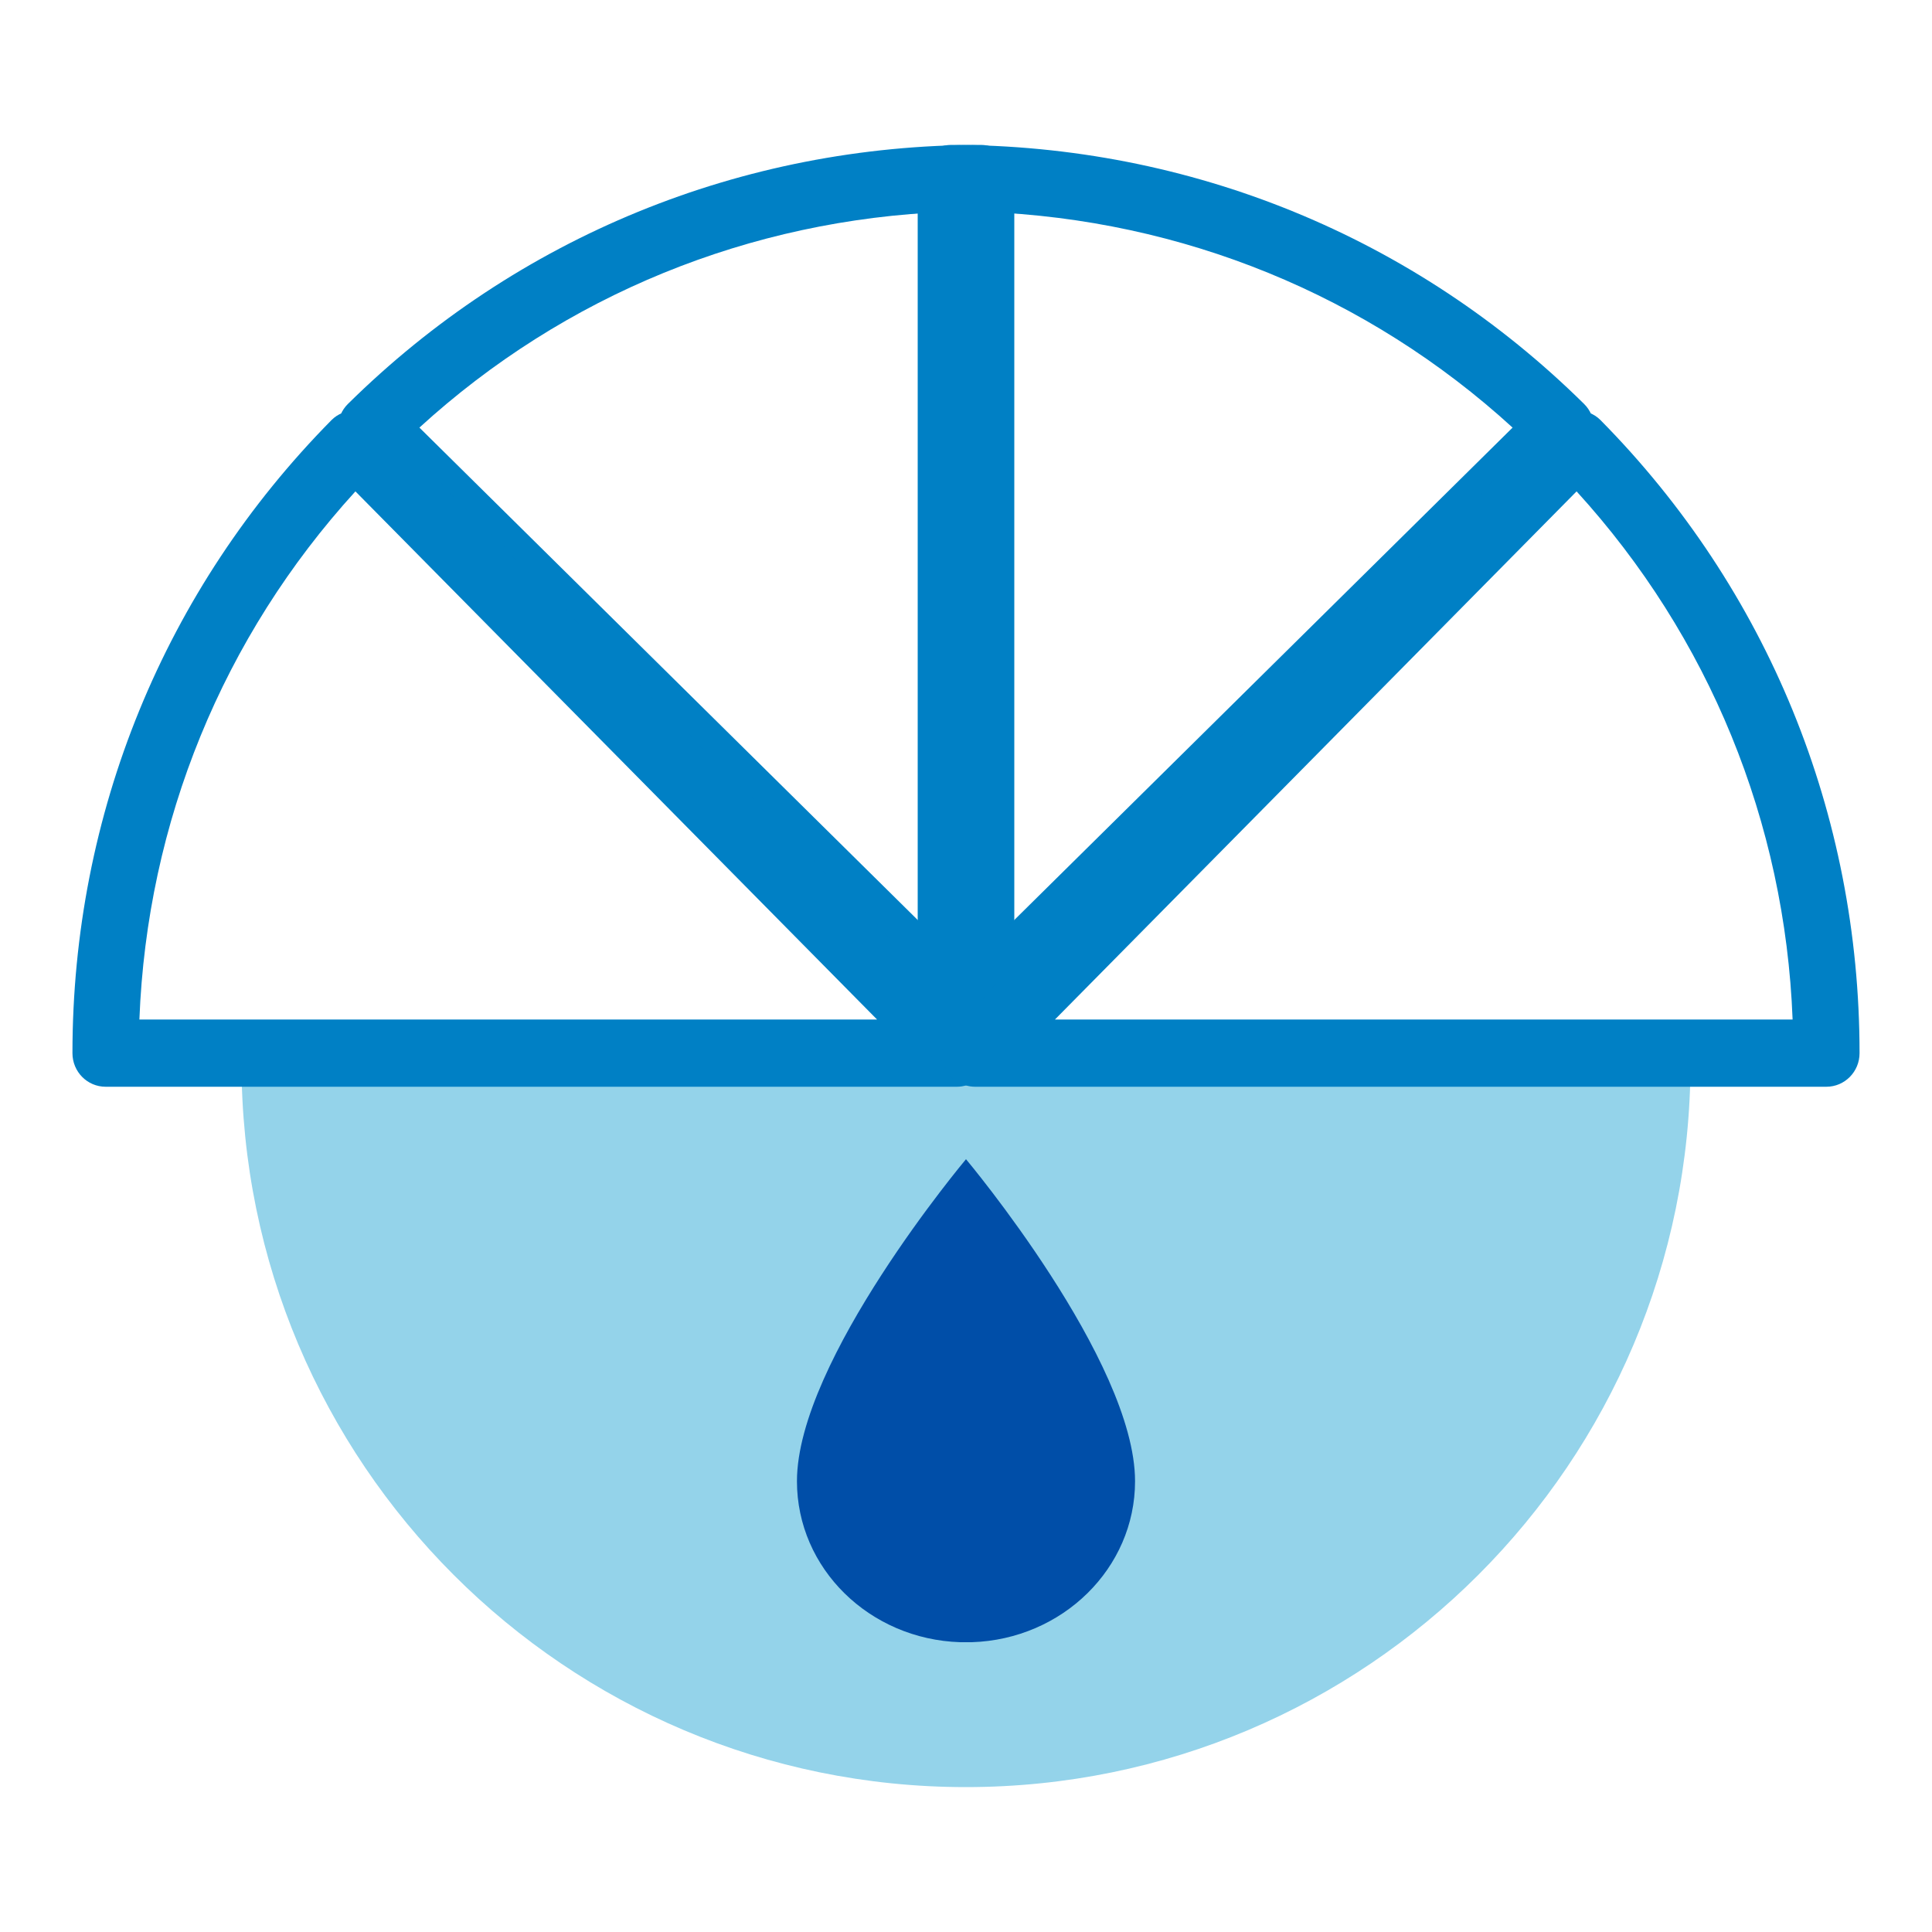
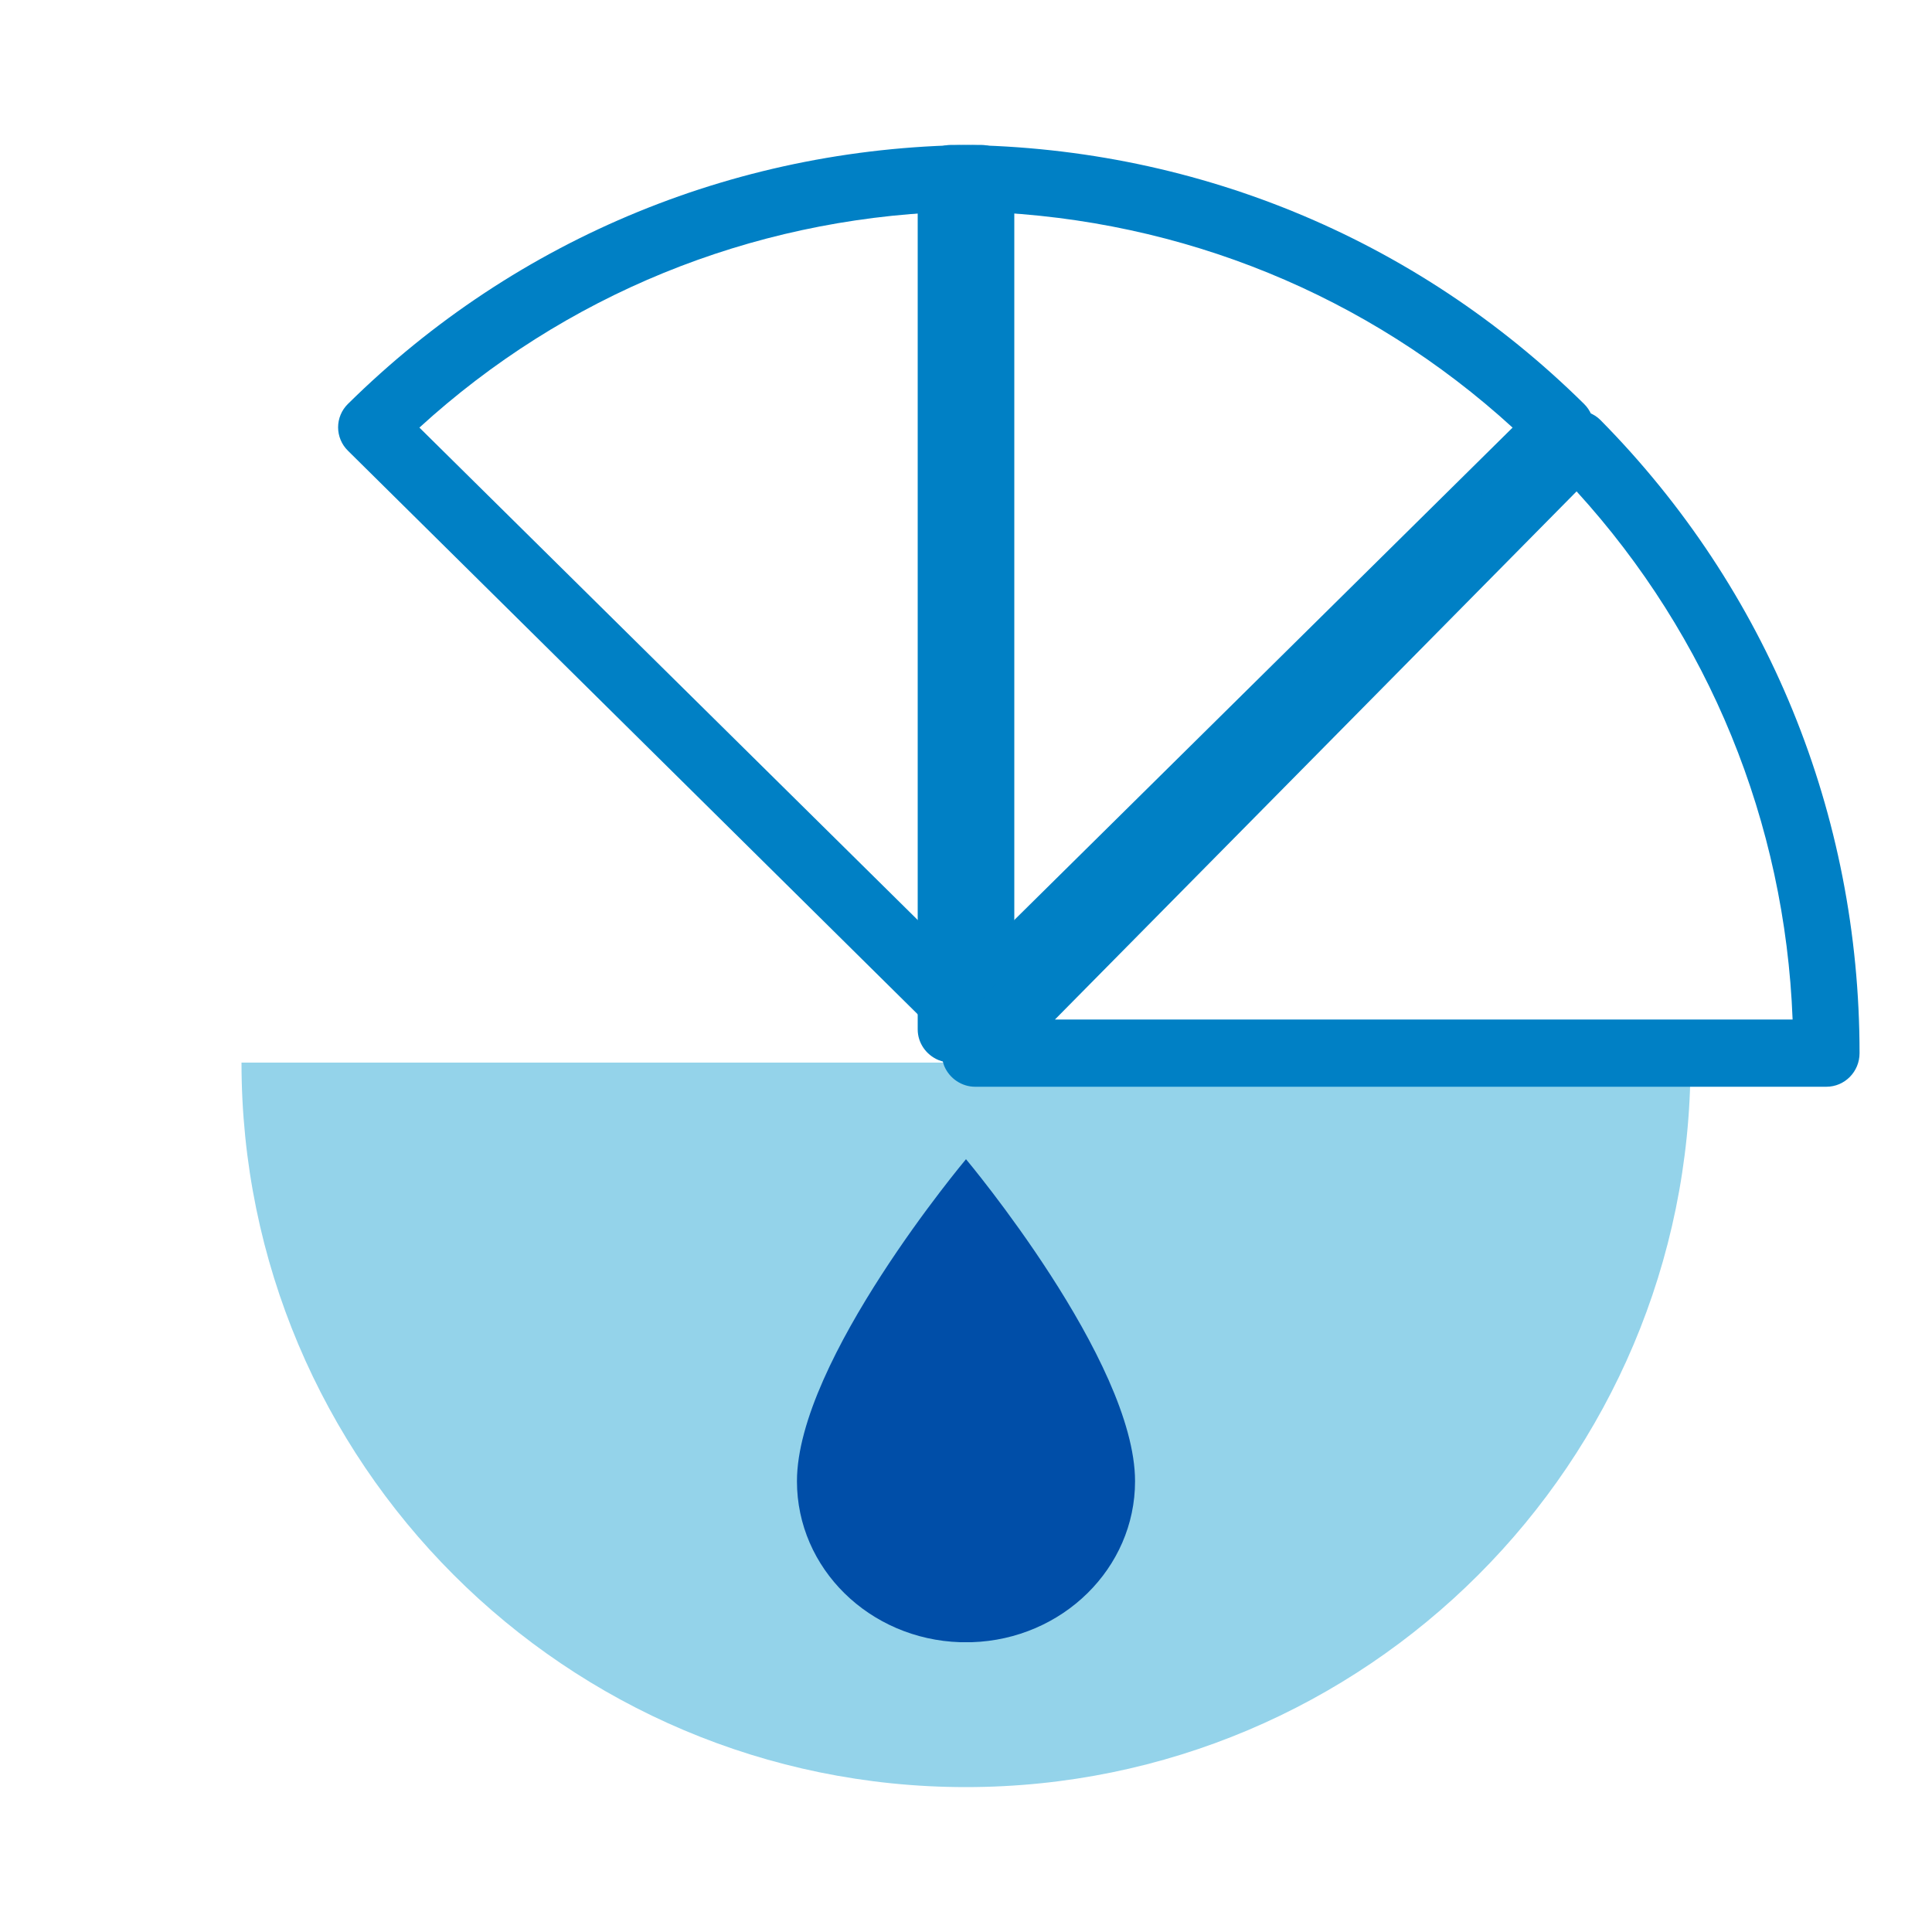
<svg xmlns="http://www.w3.org/2000/svg" width="80" height="80" viewBox="0 0 80 80" fill="none">
  <path d="M70 44C70 60.568 56.571 74 39.994 74C23.429 74 10 60.568 10 44H70Z" fill="#94D3EA" />
  <path d="M47 61.334C47 64.936 43.996 67.88 40.239 68C40.163 68 40.075 68 40 68C39.925 68 39.849 68 39.761 68C36.004 67.88 33 64.948 33 61.334C33 56.331 40 48 40 48C40 48 47 56.343 47 61.334Z" fill="#004EA8" />
  <path fill-rule="evenodd" clip-rule="evenodd" d="M39.621 43.602C39.889 43.855 40.243 44 40.609 44C40.792 44 40.963 43.964 41.146 43.892C41.658 43.675 42 43.18 42 42.626V7.374C42 6.615 41.378 6 40.609 6C30.715 6 21.406 9.81 14.403 16.73C14.146 16.983 14 17.332 14 17.694C14 18.056 14.146 18.405 14.403 18.659L39.621 43.602ZM39.23 39.31L17.367 17.706C23.37 12.221 31.044 9.086 39.23 8.773V39.31Z" fill="#0080C5" />
-   <path fill-rule="evenodd" clip-rule="evenodd" d="M4.374 45H39.621C40.175 45 40.682 44.658 40.899 44.146C41.104 43.621 40.995 43.035 40.597 42.632L15.669 17.394C15.151 16.869 14.247 16.869 13.728 17.394C6.809 24.399 3 33.711 3 43.609C3 44.378 3.615 45 4.374 45ZM36.318 42.217H5.772C6.086 34.041 9.232 26.364 14.717 20.347L36.318 42.217Z" fill="#0080C5" />
  <path fill-rule="evenodd" clip-rule="evenodd" d="M40.379 43.602C40.111 43.855 39.757 44 39.391 44C39.208 44 39.037 43.964 38.854 43.892C38.342 43.675 38 43.18 38 42.626V7.374C38 6.615 38.622 6 39.391 6C49.285 6 58.594 9.81 65.597 16.73C65.854 16.983 66 17.332 66 17.694C66 18.056 65.854 18.405 65.597 18.659L40.379 43.602ZM40.77 39.31L62.633 17.706C56.63 12.221 48.956 9.086 40.77 8.773V39.31Z" fill="#0080C5" />
  <path fill-rule="evenodd" clip-rule="evenodd" d="M75.626 45H40.379C39.825 45 39.318 44.658 39.101 44.146C38.896 43.621 39.005 43.035 39.403 42.632L64.331 17.394C64.849 16.869 65.753 16.869 66.272 17.394C73.191 24.399 77 33.711 77 43.609C77 44.378 76.385 45 75.626 45ZM43.682 42.217H74.228C73.914 34.041 70.768 26.364 65.283 20.347L43.682 42.217Z" fill="#0080C5" />
</svg>